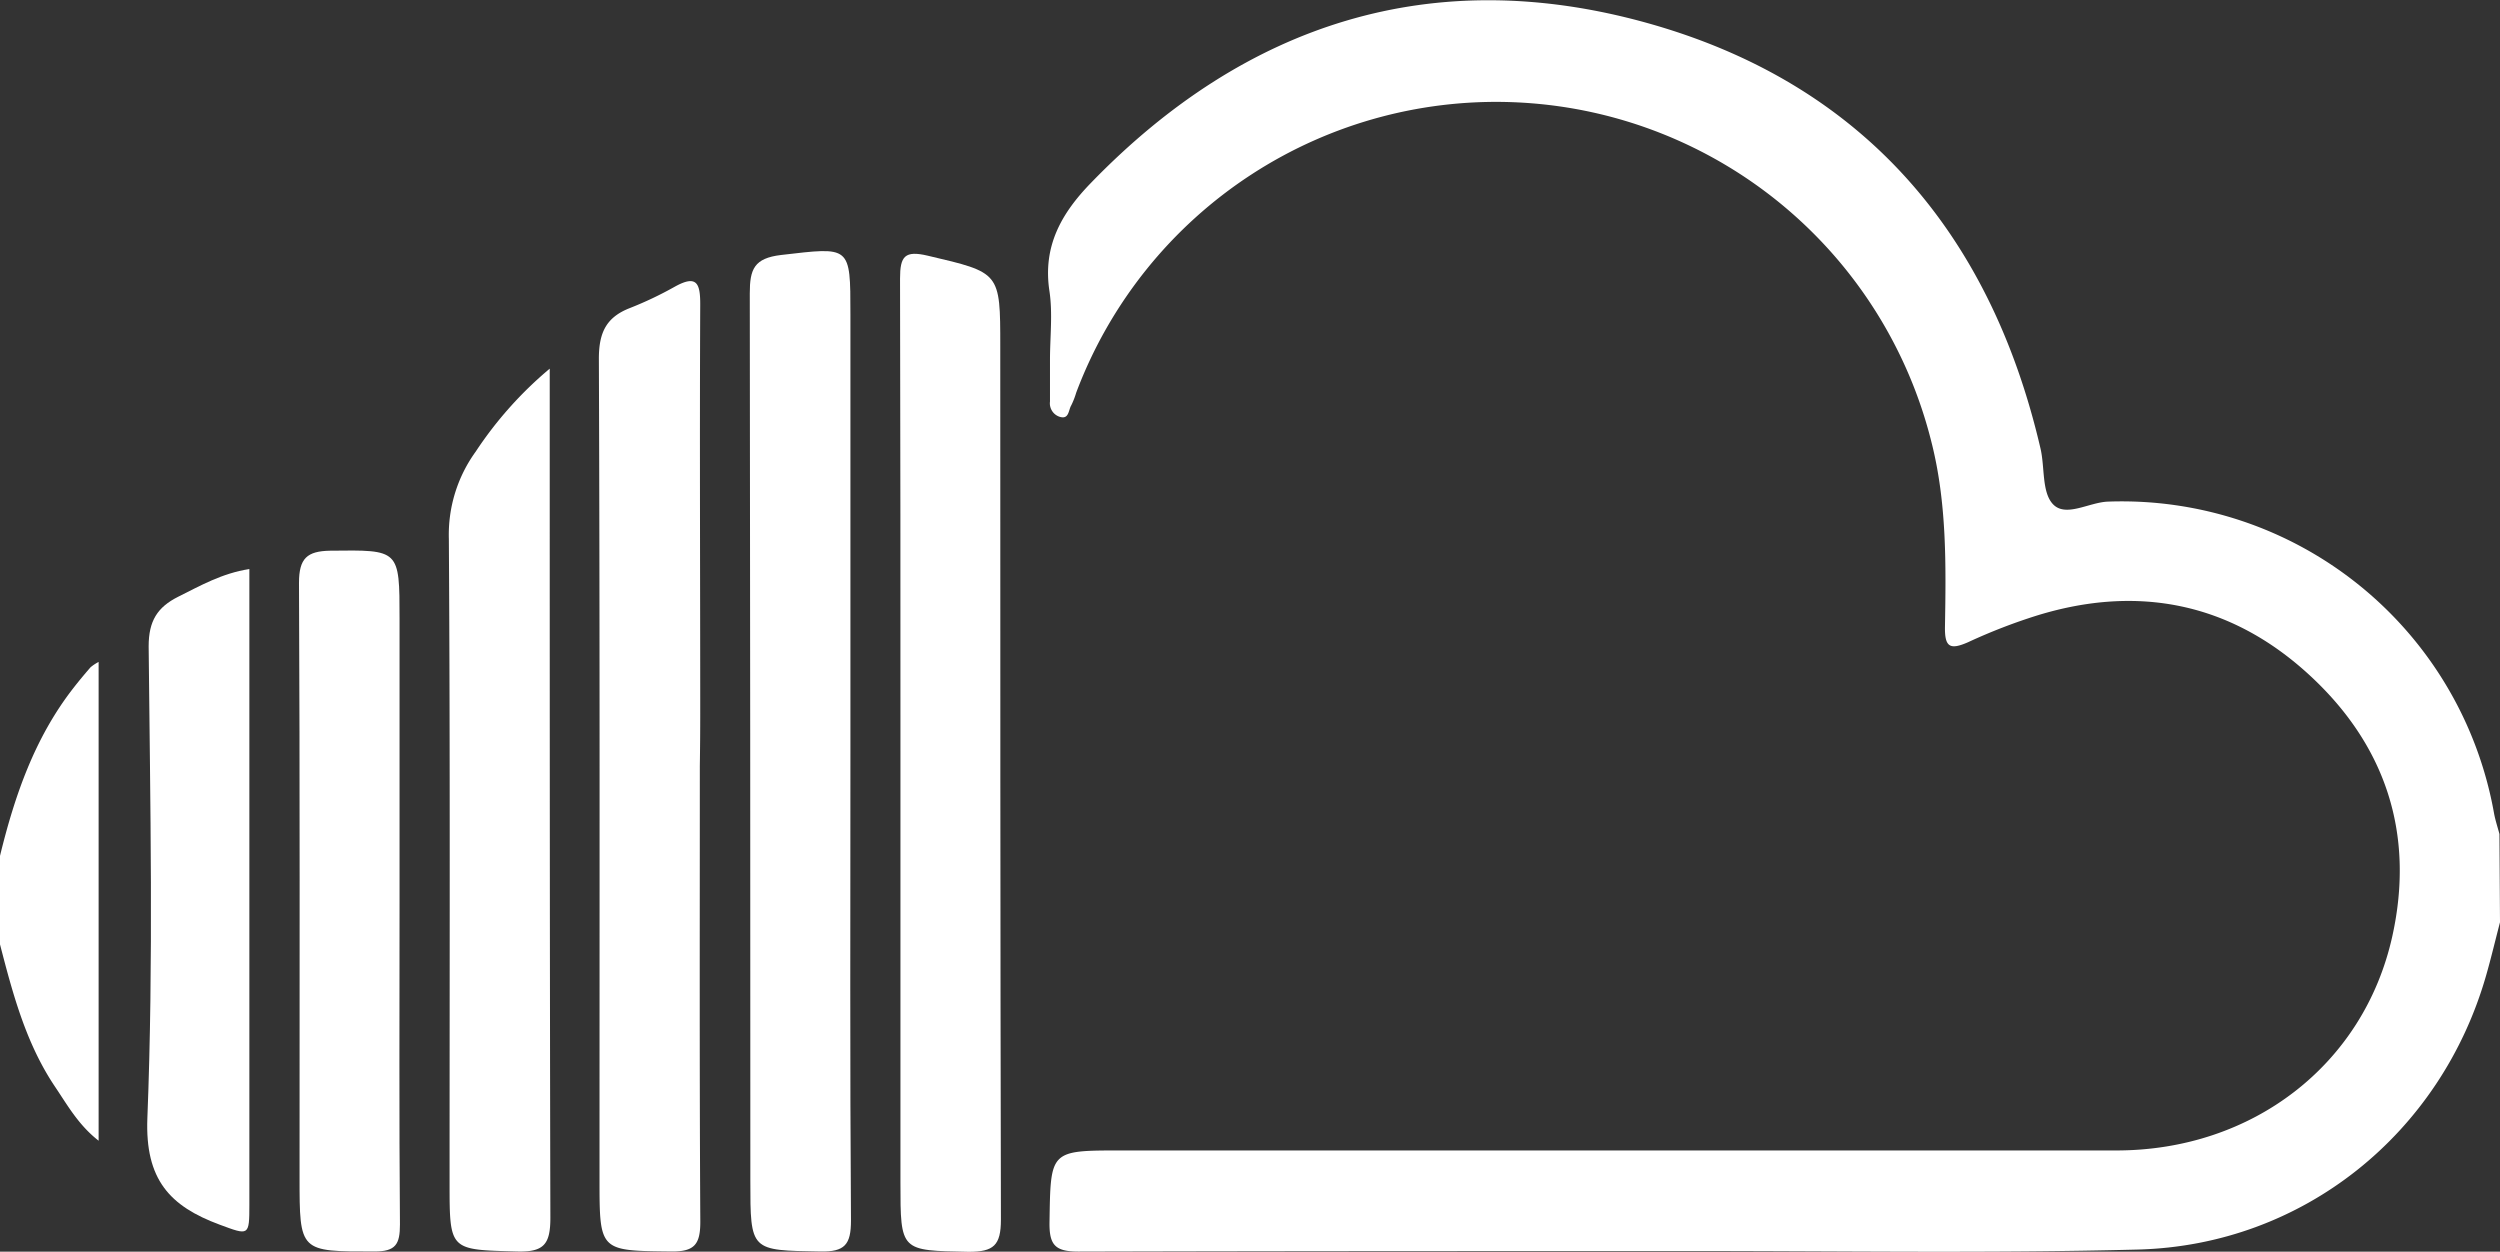
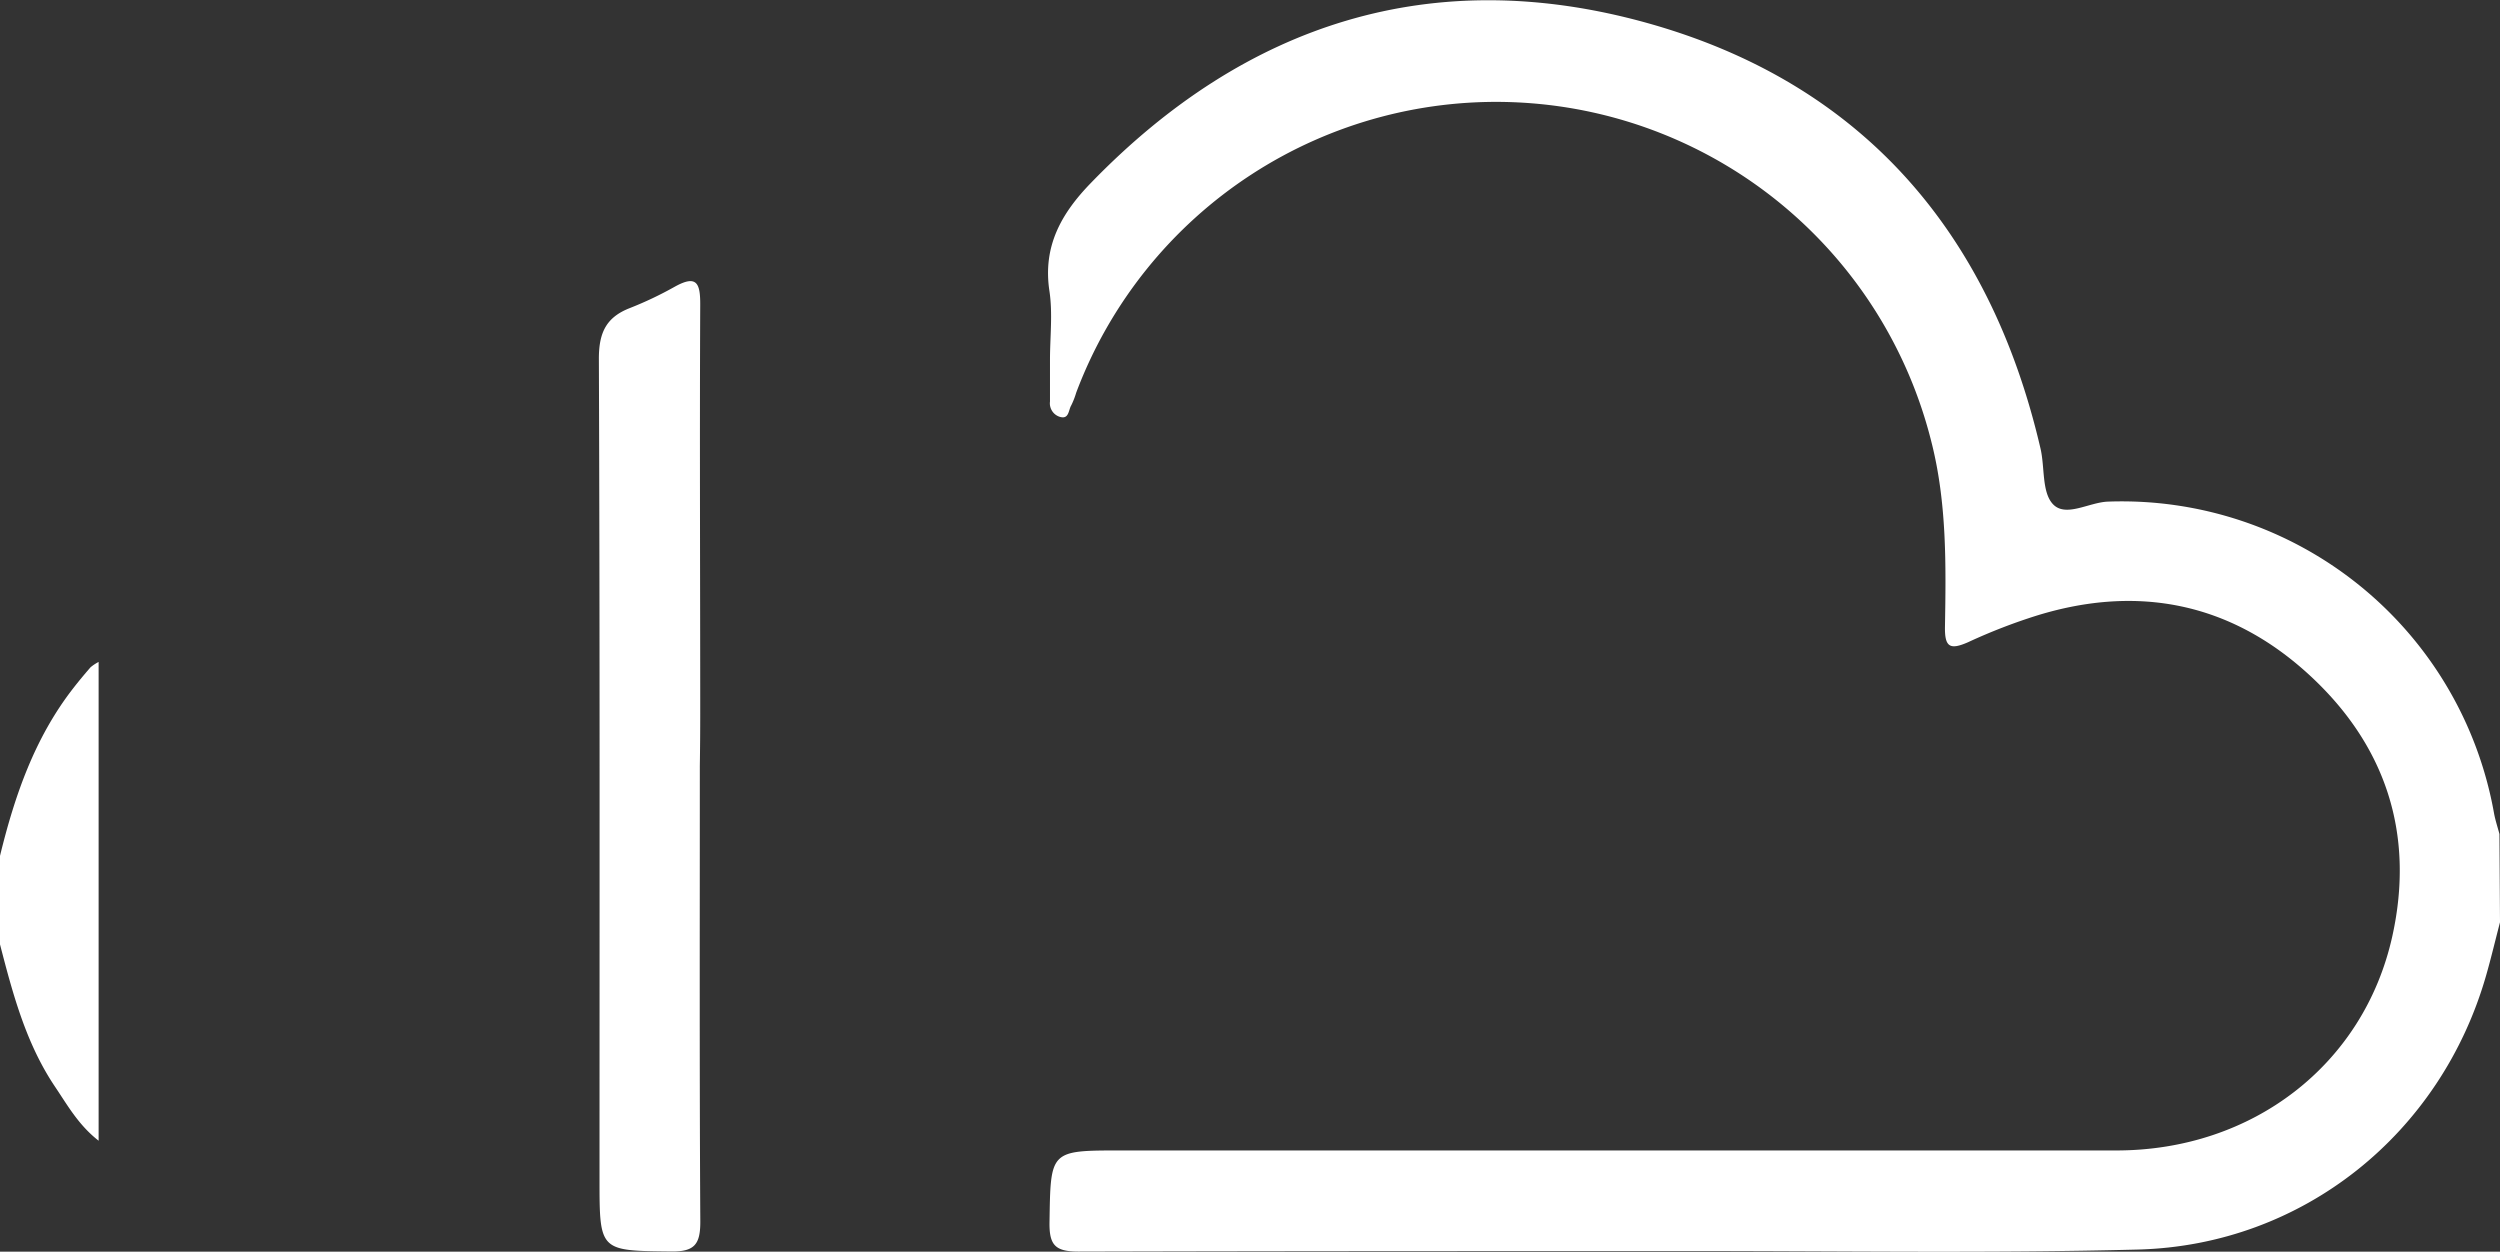
<svg xmlns="http://www.w3.org/2000/svg" viewBox="0 0 310.79 155.6">
  <rect x="0" y="0" width="310.79" height="155.6" fill="#333333" stroke="none" />
  <defs>
    <style>.cls-1{fill:#fff;}</style>
  </defs>
  <title>Middel 4</title>
  <g id="Laag_2" data-name="Laag 2">
    <g id="Laag_1-2" data-name="Laag 1">
      <path class="cls-1" d="M310.79,114.65c-.57,2.19-1.09,4.39-1.71,6.56-5.62,19.72-22.79,33.6-43.33,34.13-18.55.48-37.12.17-55.68.18-25.32,0-50.64,0-76,.07-2.88,0-3.64-.79-3.6-3.63.14-8.94,0-8.94,8.88-8.94q61.87,0,123.74,0c16.93,0,30.77-10.66,34.31-26.62,2.84-12.81-.87-23.91-10.51-32.67s-21.06-11.07-33.57-7.24a70.2,70.2,0,0,0-8.64,3.34c-2.27,1-2.93.63-2.89-1.91.13-7.67.24-15.34-1.66-22.88a55.77,55.77,0,0,0-106.34-6.23,9.69,9.69,0,0,1-.62,1.59c-.36.59-.26,1.81-1.48,1.4a1.76,1.76,0,0,1-1.16-1.89c0-1.72,0-3.44,0-5.16,0-2.86.35-5.78-.07-8.58-.84-5.56,1.48-9.64,5.16-13.43,19.27-19.9,42.53-27.32,69.19-19.87s42.62,26,48.86,52.9c.54,2.33.15,5.38,1.52,6.88,1.58,1.73,4.49-.2,6.85-.29a47,47,0,0,1,48,38.7c.16.89.45,1.75.68,2.62Z" />
      <path class="cls-1" d="M0,106.4c1.82-7.46,4.29-14.64,9.08-20.81.7-.9,1.43-1.78,2.18-2.64a5.4,5.4,0,0,1,1-.66v59.52c-2.48-1.93-3.85-4.38-5.39-6.67C3.23,129.74,1.6,123.58,0,117.4Z" />
      <path class="cls-1" d="M87,95.21c0,18.89-.05,37.78.06,56.67,0,2.81-.71,3.73-3.62,3.7-8.91-.1-8.91,0-8.91-9,0-34,.05-68-.08-102,0-3.24.92-5.15,3.87-6.29a45.18,45.18,0,0,0,5.57-2.65c2.72-1.51,3.17-.44,3.16,2.21-.08,16.94,0,33.89,0,50.83Q87.05,92,87,95.21Z" />
-       <path class="cls-1" d="M105.72,93.68c0,19.35-.07,38.71.07,58.06,0,3-.78,3.9-3.82,3.84-8.69-.15-8.69,0-8.69-8.83q0-55.14-.07-110.29c0-3,.54-4.36,3.88-4.76,8.65-1,8.63-1.24,8.63,7.34Q105.72,66.36,105.72,93.68Z" />
-       <path class="cls-1" d="M111.94,93.36c0-19.58,0-39.16-.05-58.73,0-2.79.59-3.52,3.46-2.84,9,2.12,9,2,9,11.29,0,36.18,0,72.36.08,108.54,0,3.21-.91,4-4,4-8.49-.17-8.49,0-8.49-8.64Q111.94,120.15,111.94,93.36Z" />
-       <path class="cls-1" d="M68.34,45.83V50c0,33.8,0,67.59.08,101.39,0,3.3-.8,4.28-4.15,4.19-8.37-.23-8.38-.06-8.38-8.51,0-26.69.08-53.39-.09-80.08a17.61,17.61,0,0,1,3.34-10.85A47.73,47.73,0,0,1,68.34,45.83Z" />
-       <path class="cls-1" d="M49.67,112.35c0,13.29-.06,26.58.05,39.87,0,2.45-.51,3.37-3.19,3.36-9.29,0-9.29.09-9.29-9.23,0-24.63.05-49.26-.07-73.89,0-3.06,1-3.95,3.89-4,8.61-.1,8.61-.2,8.61,8.47Q49.67,94.65,49.67,112.35Z" />
-       <path class="cls-1" d="M31,70.74v3.51q0,37.75,0,75.5c0,3.94-.05,3.84-3.68,2.5-6.21-2.3-9.29-5.6-9-13.23.77-19.53.35-39.11.16-58.67,0-3.17,1.09-4.87,3.68-6.17C24.93,72.8,27.6,71.27,31,70.74Z" />
    </g>
  </g>
</svg>